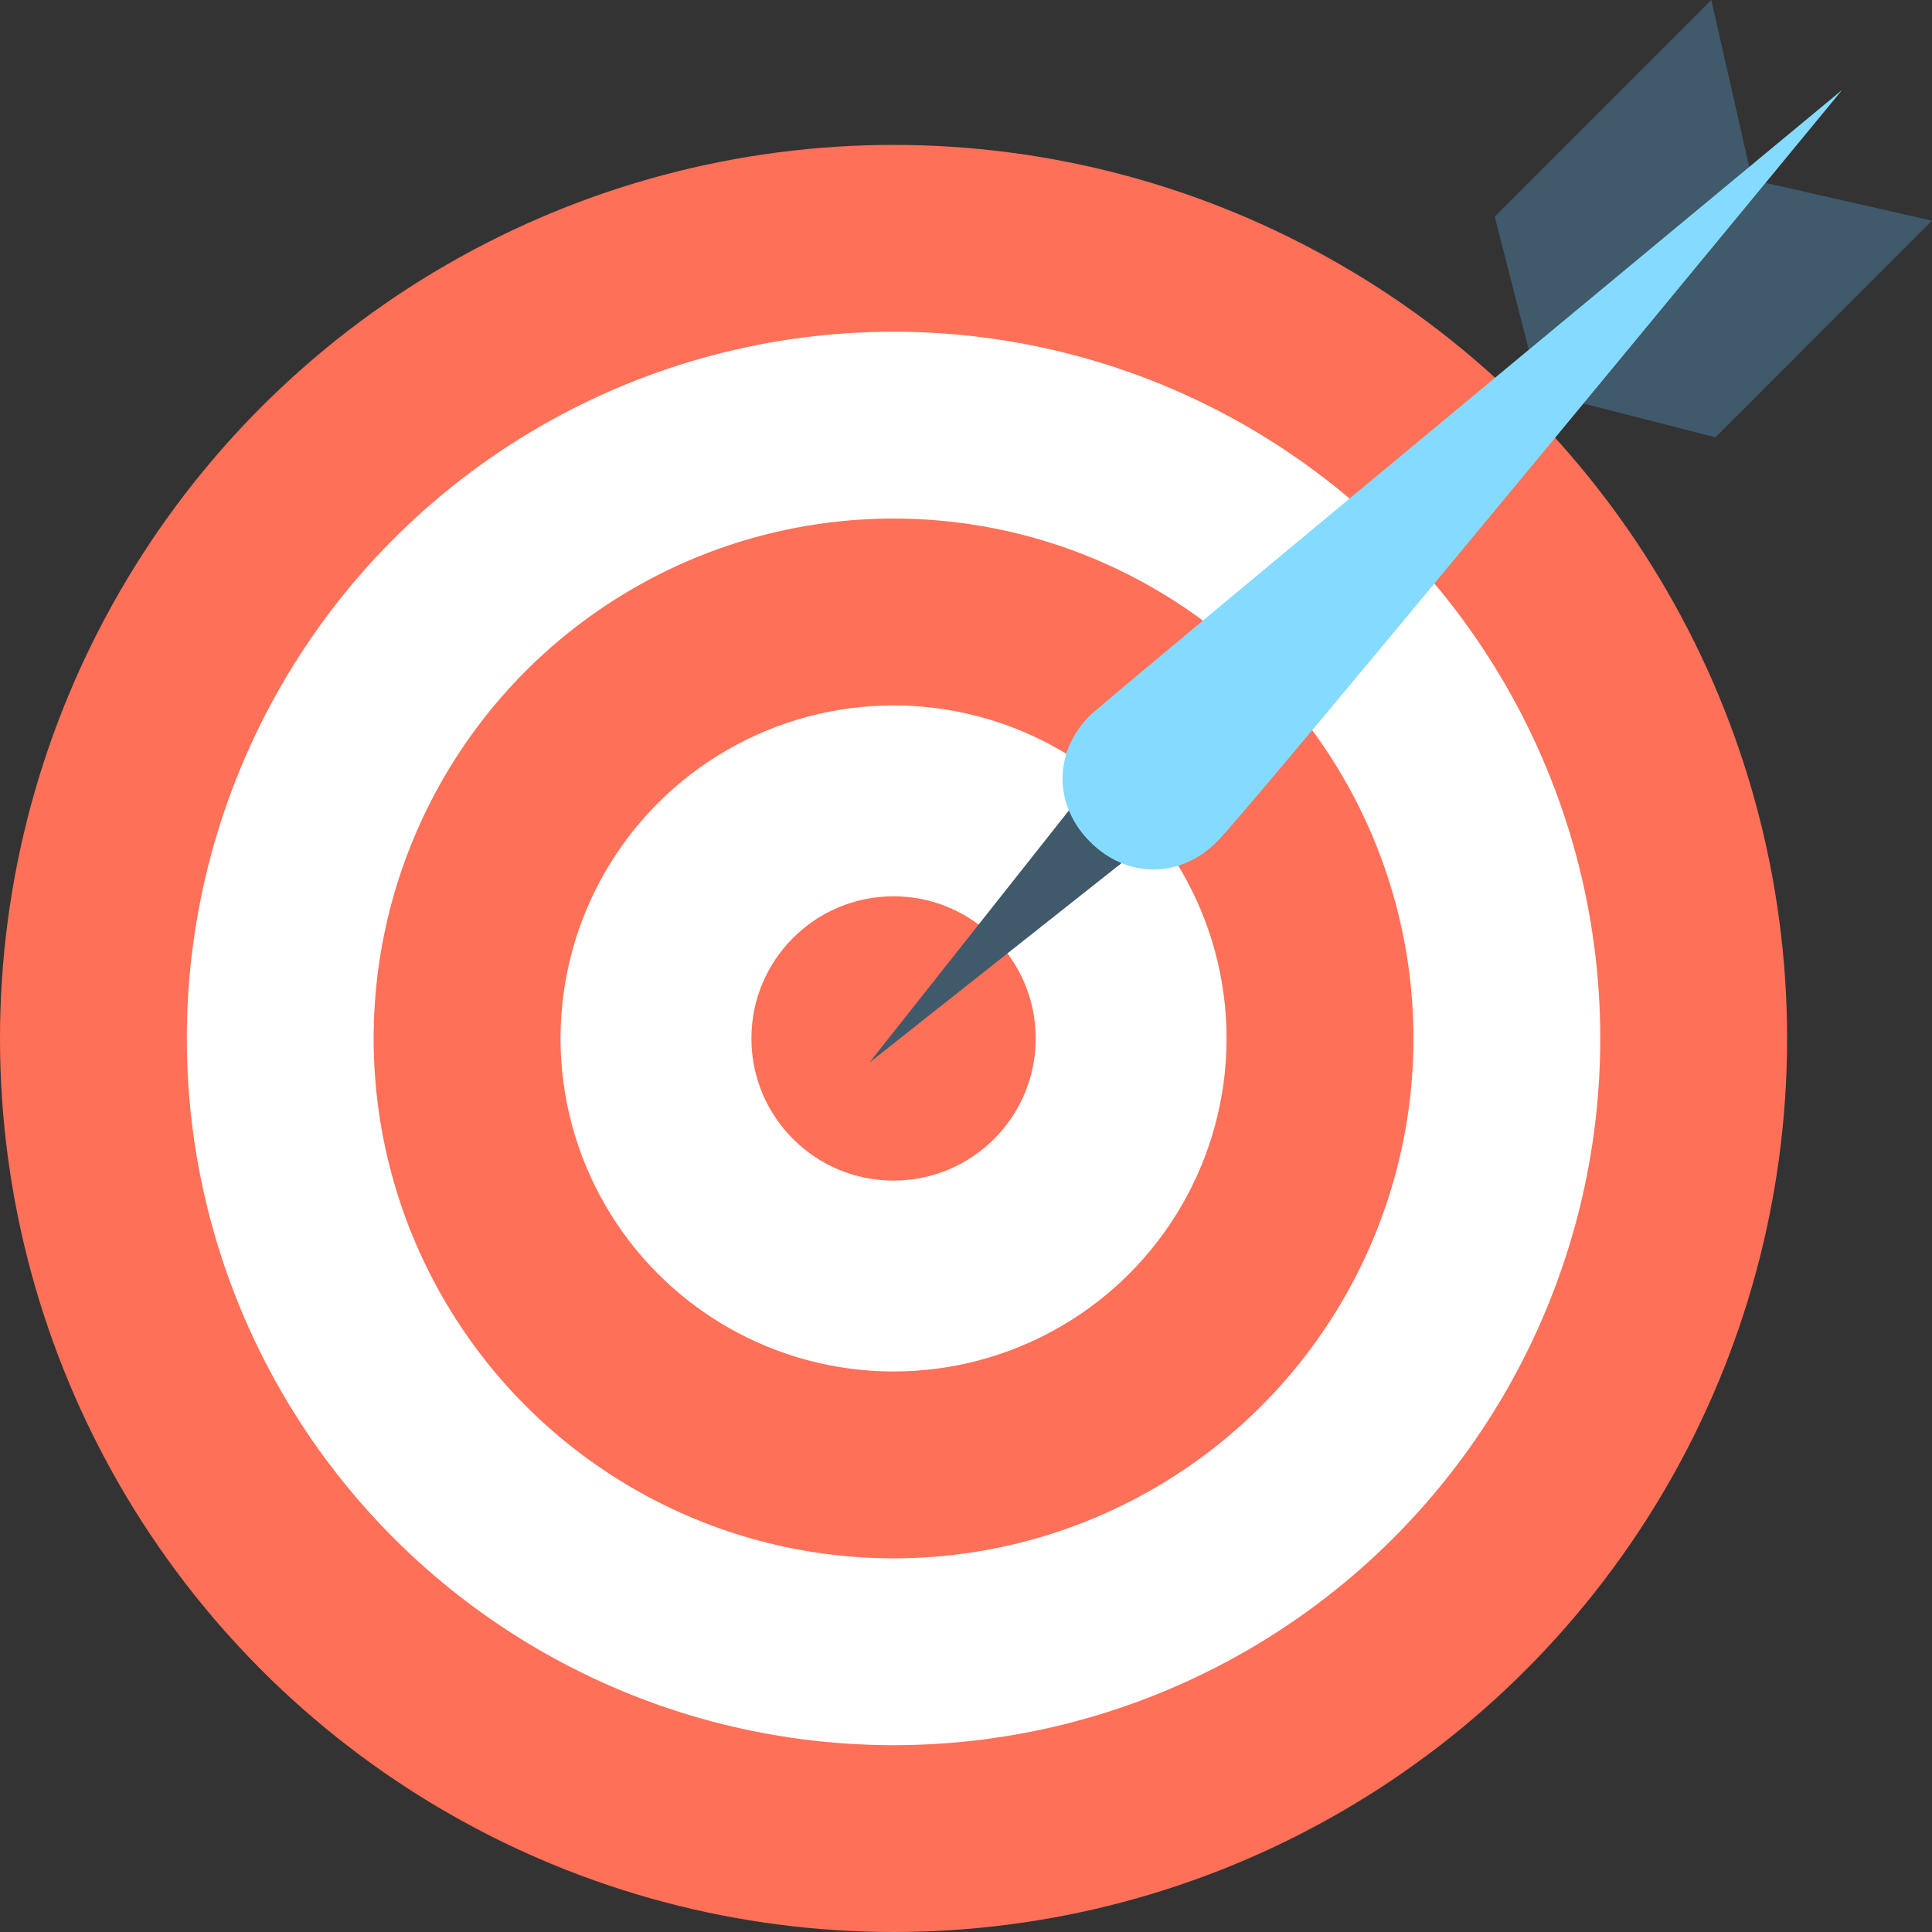
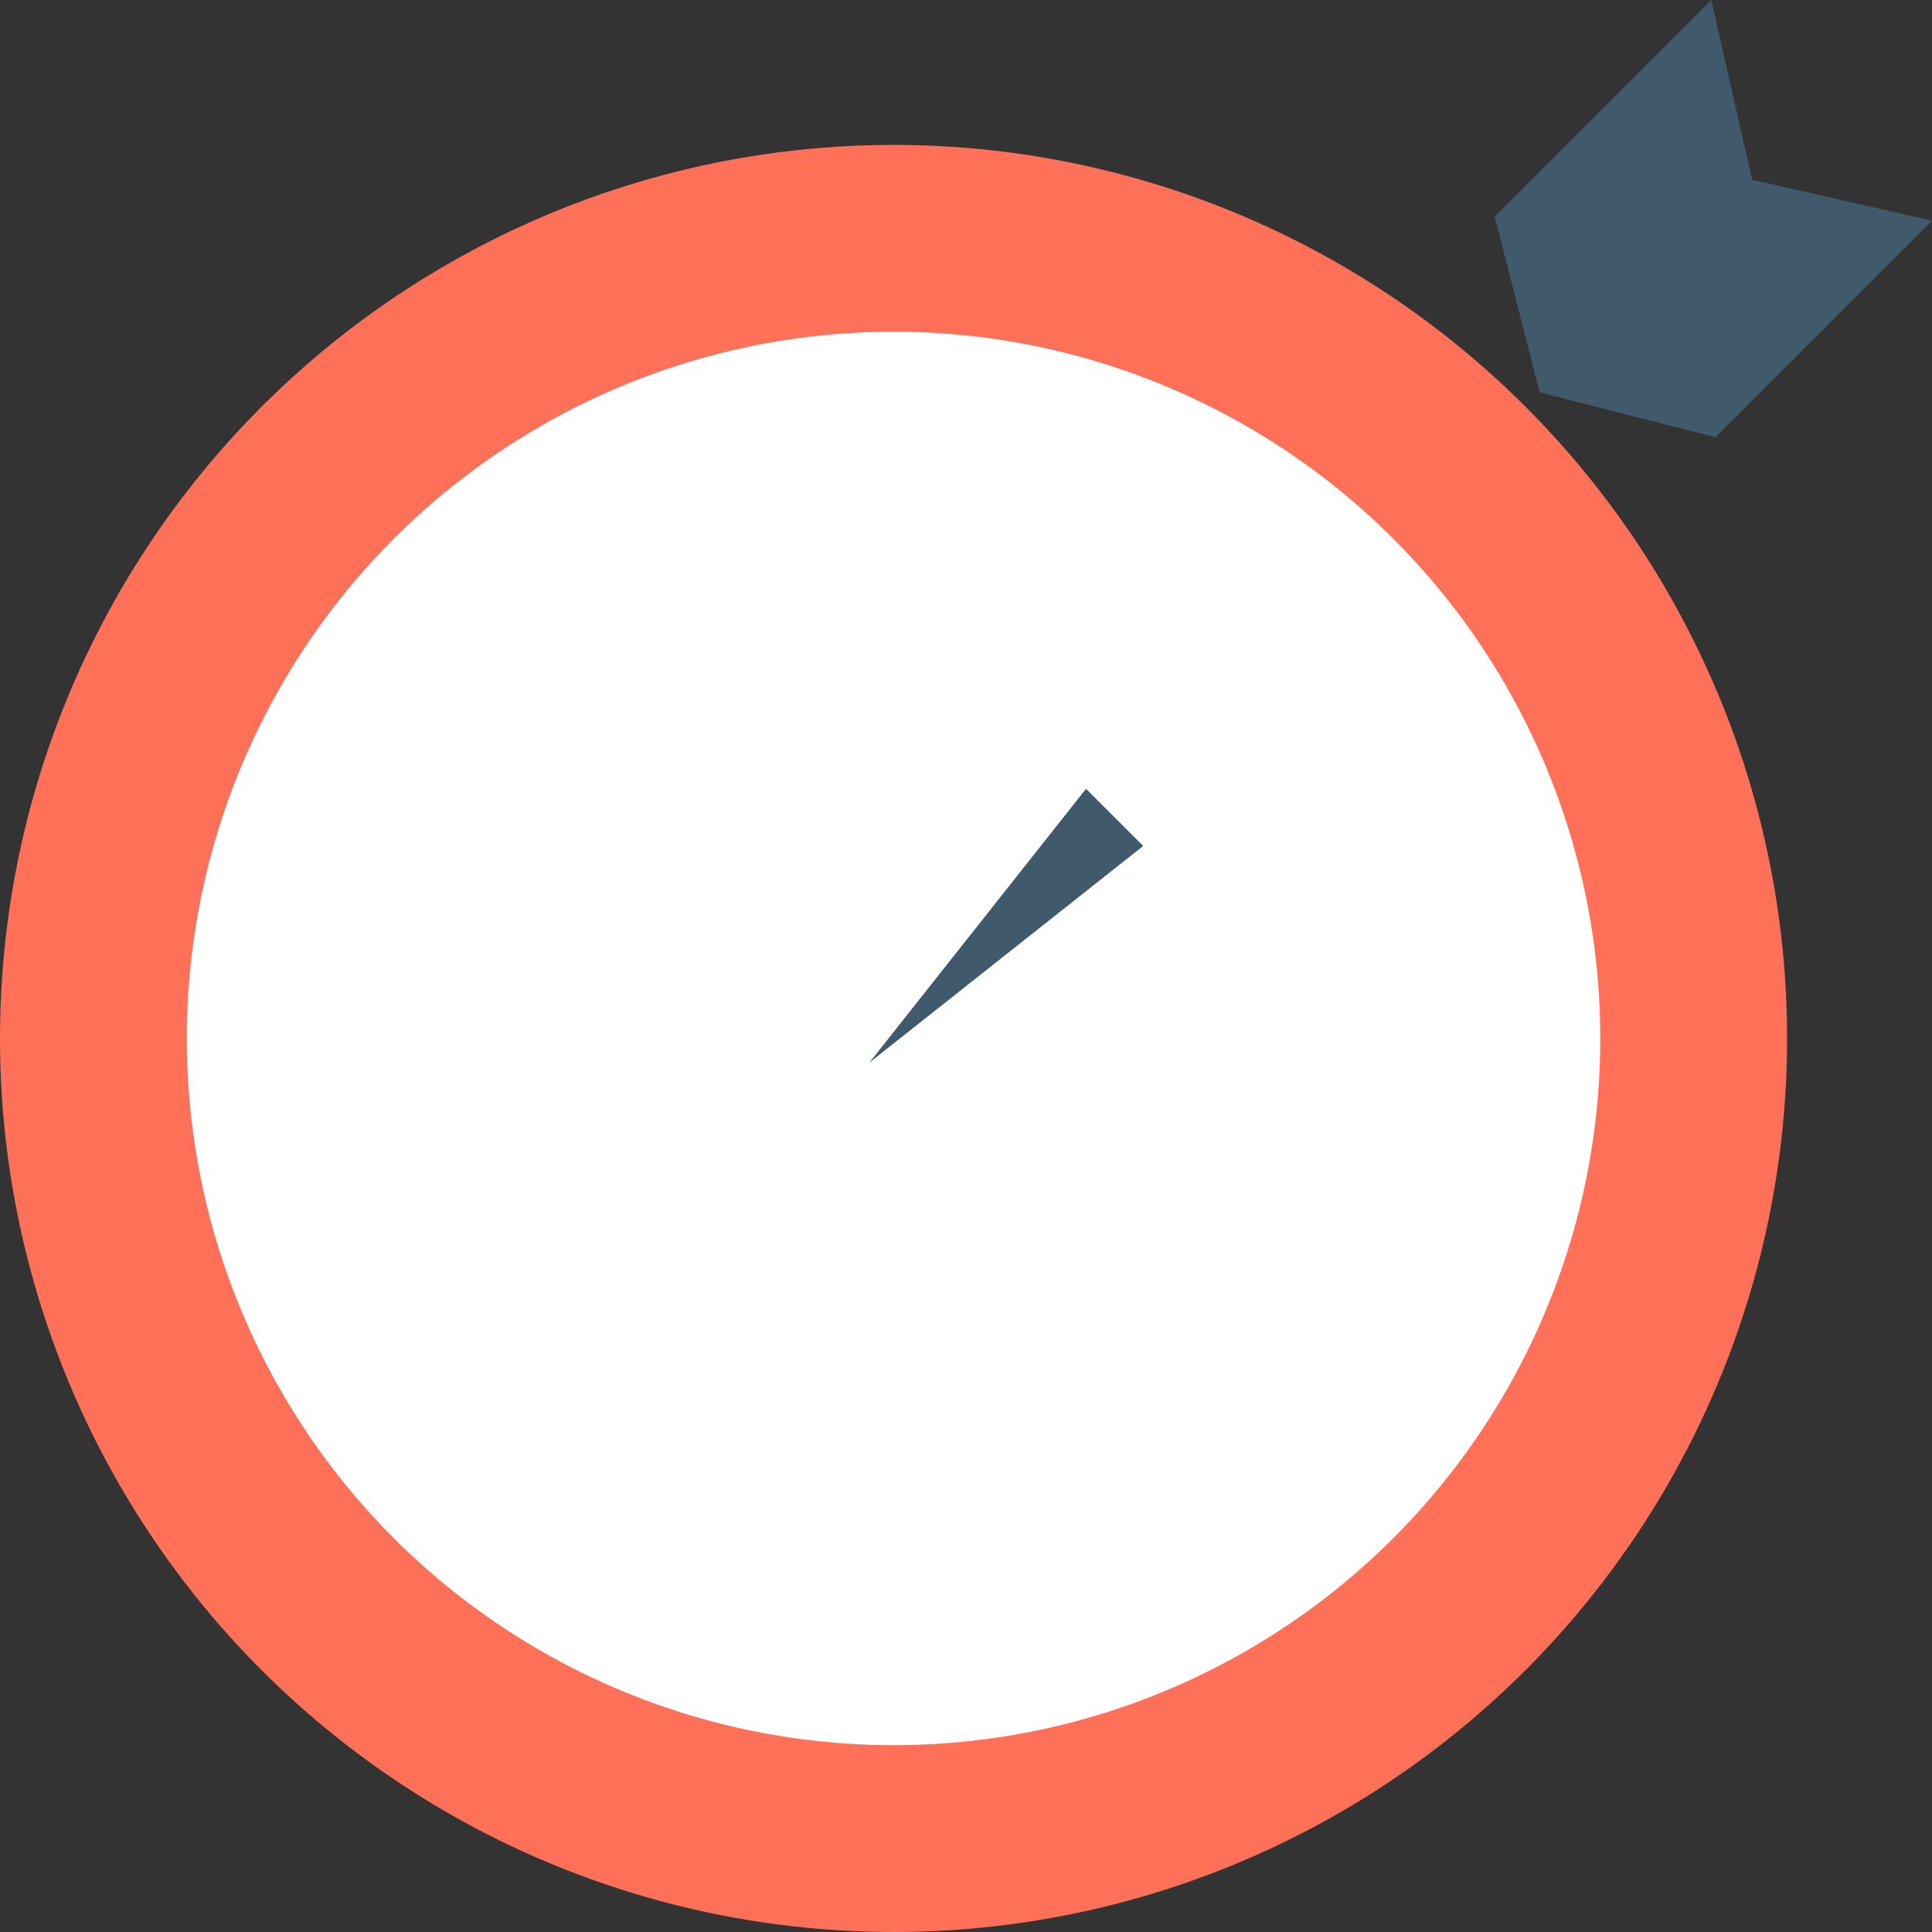
<svg xmlns="http://www.w3.org/2000/svg" width="40px" height="40px" viewBox="0 0 40 40" version="1.1">
  <rect x="0" y="0" width="40" height="40" fill="#333333" stroke="none" />
  <title>90</title>
  <desc>Created with Sketch.</desc>
  <g id="Landing---Training" stroke="none" stroke-width="1" fill="none" fill-rule="evenodd">
    <g transform="translate(-325, -2515)" fill-rule="nonzero" id="90">
      <g transform="translate(325, 2515)">
        <g id="Group" transform="translate(0, 3)">
          <circle id="Oval" fill="#FF7058" cx="18.5" cy="18.5" r="18.5" />
          <circle id="Oval" fill="#FFFFFF" cx="18.5" cy="18.5" r="14.632" />
-           <circle id="Oval" fill="#FF7058" cx="18.5" cy="18.5" r="10.764" />
          <circle id="Oval" fill="#FFFFFF" cx="18.5" cy="18.5" r="6.895" />
-           <circle id="Oval" fill="#FF7058" cx="18.5" cy="18.5" r="2.943" />
        </g>
        <g id="Group" transform="translate(18, 0)">
          <polygon id="Path" fill="#40596B" points="0 22 4.485 16.331 5.669 17.515" />
          <g transform="translate(3.385, 0)" id="Path">
            <polygon fill="#40596B" points="10.492 8.123 9.562 4.485 14.046 0 14.892 3.723 18.615 4.569 14.131 9.054" />
-             <path d="M3.808,17.431 C4.569,16.669 16.754,1.862 16.754,1.862 C16.754,1.862 1.946,14.131 1.185,14.808 C0.423,15.569 0.423,16.669 1.185,17.431 C1.946,18.192 3.046,18.192 3.808,17.431 Z" fill="#84DBFF" />
          </g>
        </g>
      </g>
    </g>
  </g>
</svg>